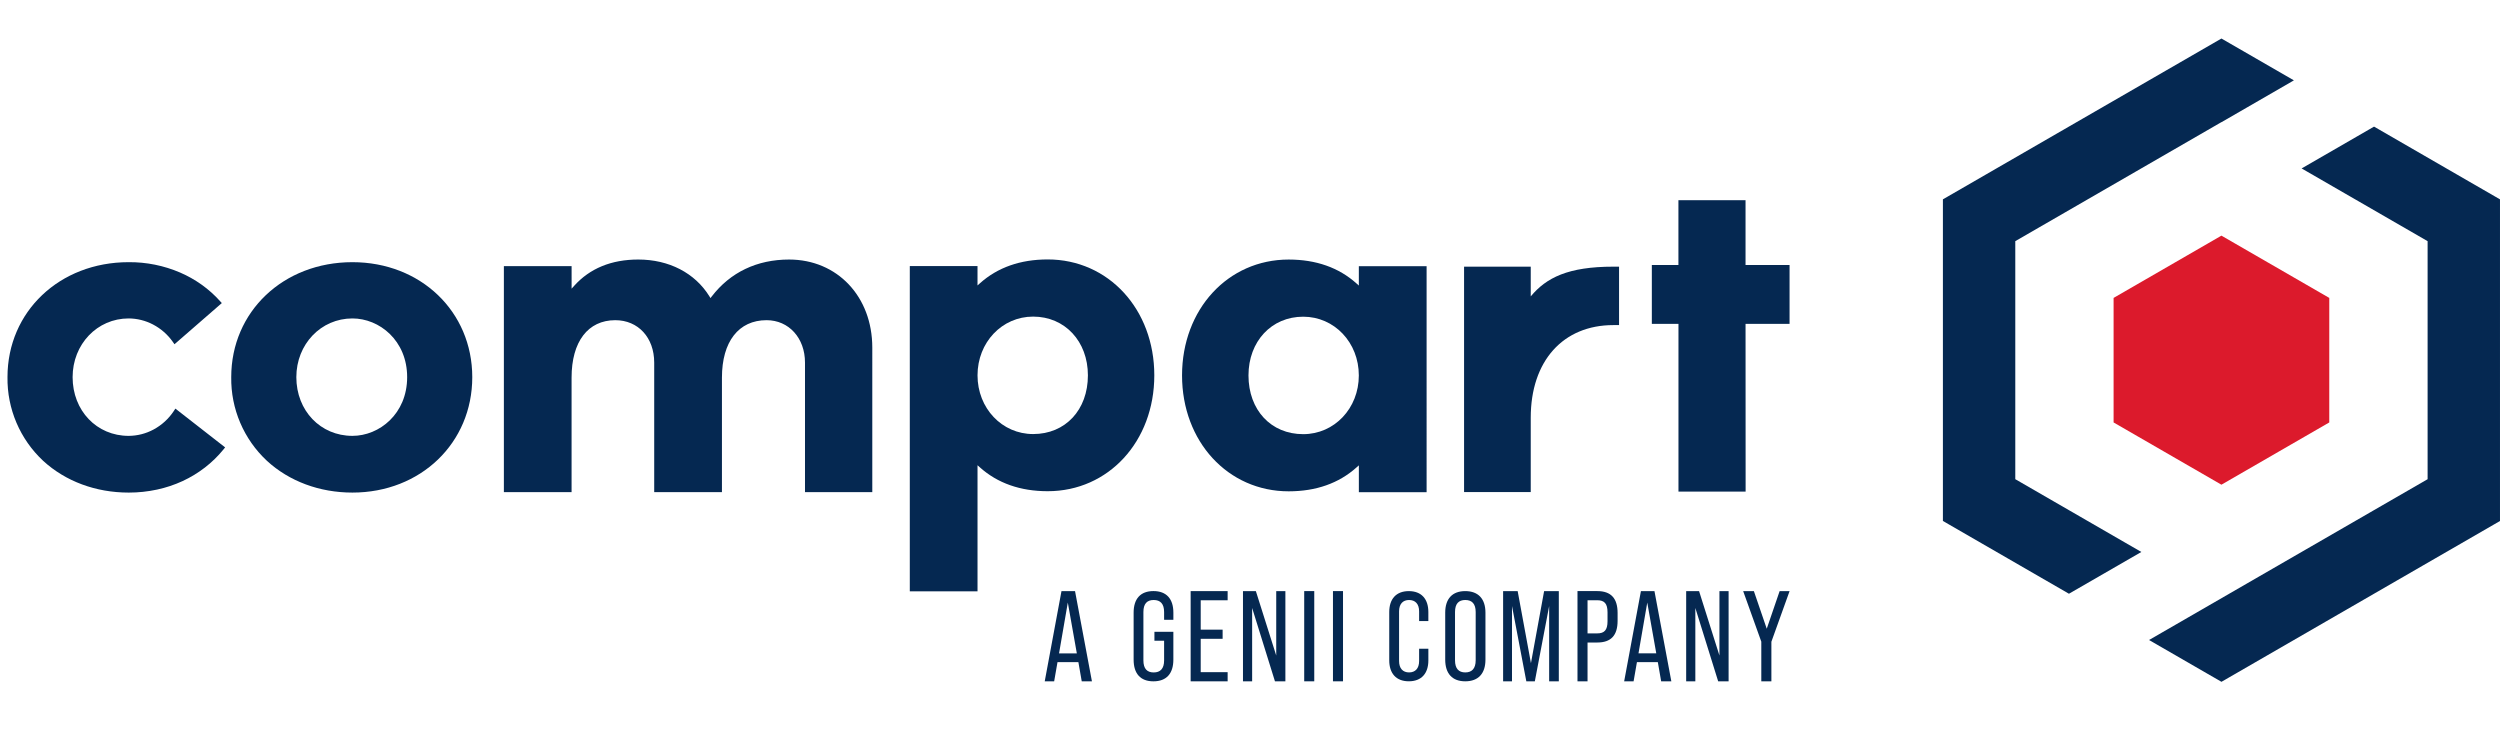
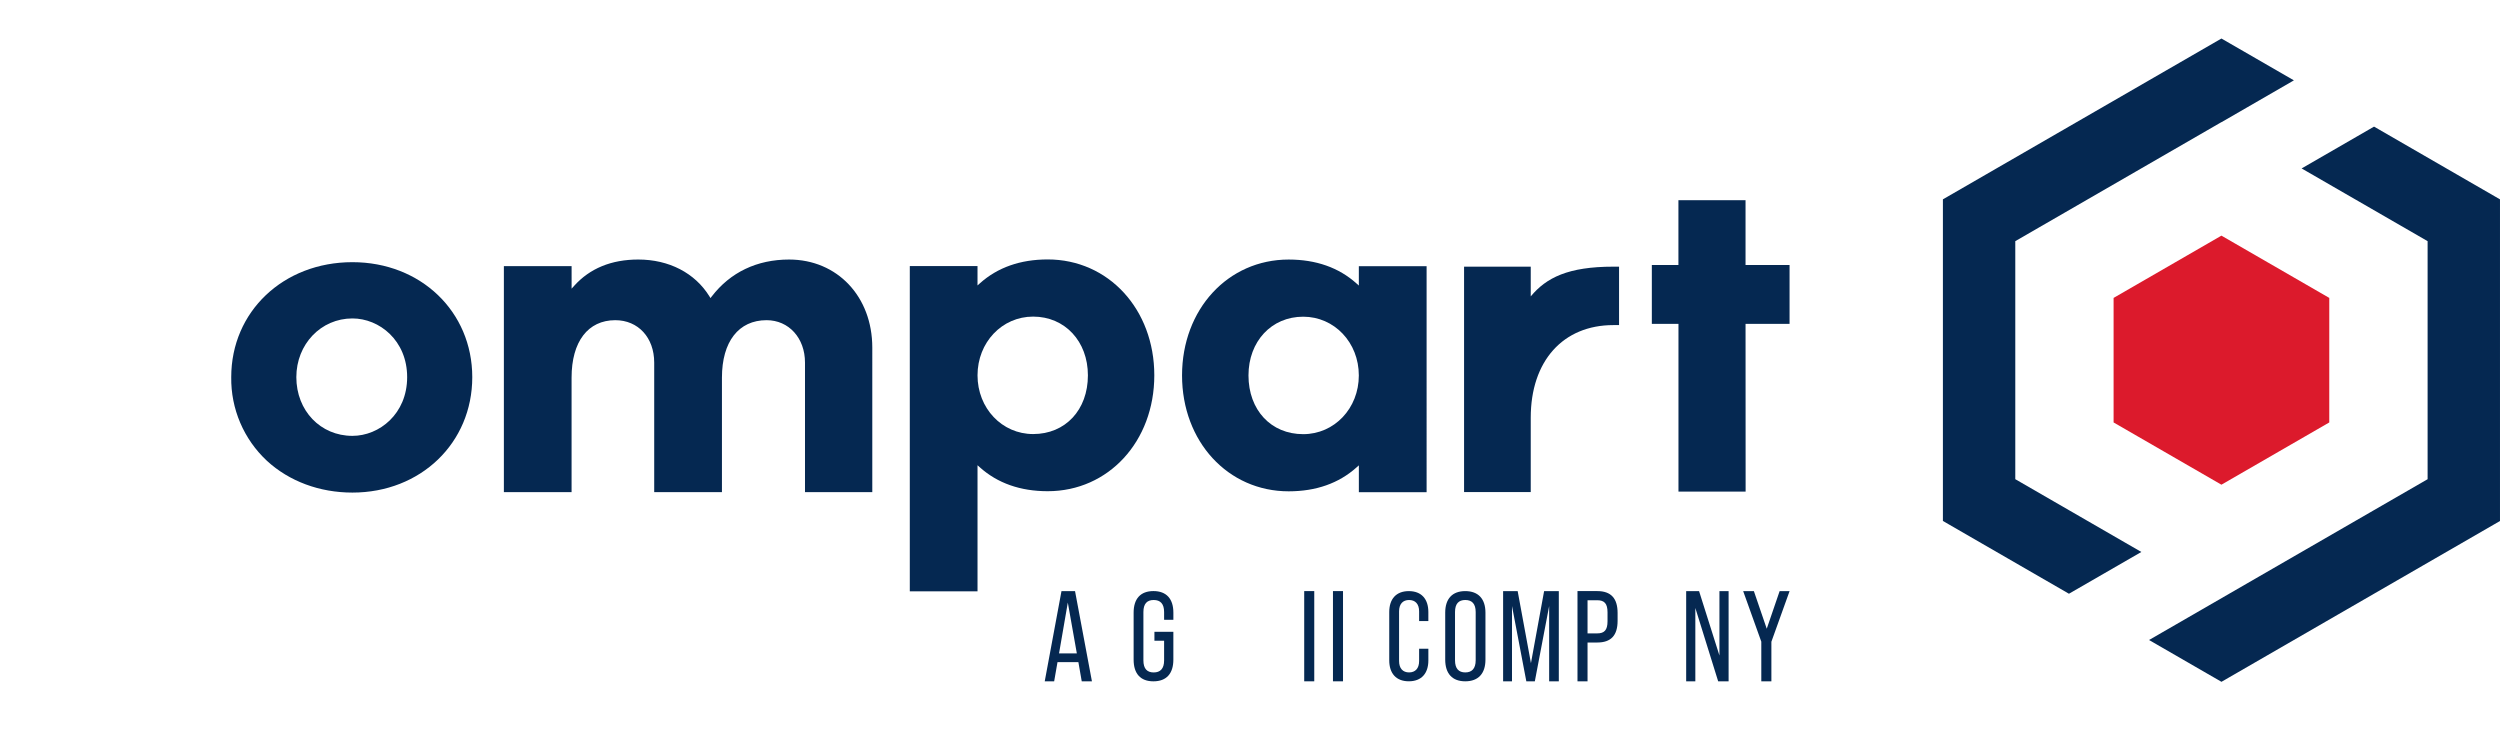
<svg xmlns="http://www.w3.org/2000/svg" xmlns:xlink="http://www.w3.org/1999/xlink" version="1.1" id="Ebene_2" x="0px" y="0px" width="209px" height="61px" viewBox="0 0 209 61" enable-background="new 0 0 209 61" xml:space="preserve">
  <path fill="#052851" d="M89.269,50.375l0.754,4.247h-1.487L89.269,50.375z M88.74,49.417l-1.401,7.544h0.788l0.28-1.605h1.746  l0.281,1.605h0.852l-1.413-7.544H88.74z" />
  <g>
    <defs>
      <rect id="SVGID_1_" y="3.222" width="209" height="53.778" />
    </defs>
    <clipPath id="SVGID_2_">
      <use xlink:href="#SVGID_1_" overflow="visible" />
    </clipPath>
    <path clip-path="url(#SVGID_2_)" fill="#052851" d="M94.771,55.147v-3.929c0-1.164,0.577-1.804,1.657-1.804   c1.08,0,1.666,0.64,1.666,1.804v0.596h-0.775v-0.648c0-0.691-0.314-1.006-0.871-1.006c-0.557,0-0.86,0.314-0.86,1.006v4.044   c0,0.702,0.314,1.006,0.86,1.006c0.545,0,0.871-0.304,0.871-1.006v-1.646H96.51V52.82h1.583v2.326c0,1.164-0.576,1.813-1.667,1.813   C95.337,56.959,94.771,56.311,94.771,55.147L94.771,55.147z" />
  </g>
-   <polygon fill="#052851" points="99.538,49.417 99.538,56.959 102.63,56.959 102.63,56.193 100.379,56.193 100.379,53.404   102.211,53.404 102.211,52.639 100.379,52.639 100.379,50.183 102.63,50.183 102.63,49.417 " />
-   <polygon fill="#052851" points="106.693,49.417 106.693,54.803 104.99,49.417 103.913,49.417 103.913,56.958 104.679,56.958   104.679,50.827 106.586,56.958 107.458,56.958 107.458,49.417 " />
  <rect x="109.032" y="49.415" fill="#052851" width="0.84" height="7.543" />
  <rect x="111.436" y="49.415" fill="#052851" width="0.84" height="7.543" />
  <g>
    <defs>
      <rect id="SVGID_3_" y="3.222" width="209" height="53.778" />
    </defs>
    <clipPath id="SVGID_4_">
      <use xlink:href="#SVGID_3_" overflow="visible" />
    </clipPath>
    <path clip-path="url(#SVGID_4_)" fill="#052851" d="M116.141,55.208v-4.042c0-1.101,0.587-1.749,1.635-1.749   c1.047,0,1.634,0.648,1.634,1.749v0.753h-0.772v-0.805c0-0.629-0.325-0.954-0.84-0.954c-0.512,0-0.836,0.323-0.836,0.954v4.147   c0,0.628,0.324,0.953,0.836,0.953c0.515,0,0.84-0.325,0.84-0.953v-1.027h0.773v0.974c0,1.089-0.575,1.748-1.635,1.748   C116.718,56.956,116.142,56.297,116.141,55.208" />
    <path clip-path="url(#SVGID_4_)" fill="#052851" d="M123.367,55.199v-4.033c0-0.691-0.314-1.006-0.869-1.006   c-0.556,0-0.859,0.314-0.859,1.006v4.033c0,0.701,0.313,1.016,0.859,1.016C123.043,56.215,123.367,55.9,123.367,55.199    M120.82,55.146v-3.93c0-1.162,0.596-1.8,1.676-1.8s1.688,0.638,1.688,1.8v3.93c0,1.162-0.597,1.812-1.688,1.812   C121.406,56.958,120.82,56.309,120.82,55.146" />
  </g>
  <polygon fill="#052851" points="129.088,49.417 127.987,55.439 126.877,49.417 125.66,49.417 125.66,56.958 126.403,56.958   126.403,50.666 127.601,56.958 128.312,56.958 129.509,50.666 129.509,56.958 130.317,56.958 130.317,49.417 " />
  <g>
    <defs>
      <rect id="SVGID_5_" y="3.222" width="209" height="53.778" />
    </defs>
    <clipPath id="SVGID_6_">
      <use xlink:href="#SVGID_5_" overflow="visible" />
    </clipPath>
    <path clip-path="url(#SVGID_6_)" fill="#052851" d="M133.527,52.951c0.594,0,0.862-0.271,0.862-1.014v-0.744   c0-0.743-0.269-1.013-0.862-1.013h-0.809v2.771H133.527L133.527,52.951z M131.879,49.415h1.648c1.165,0,1.704,0.616,1.704,1.832   v0.647c0,1.218-0.539,1.82-1.704,1.82h-0.809v3.243h-0.84V49.415z" />
  </g>
-   <path fill="#052851" d="M137.711,50.375l0.753,4.246h-1.487L137.711,50.375z M137.181,49.417l-1.401,7.541h0.788l0.28-1.605h1.746  l0.279,1.605h0.851l-1.411-7.541H137.181z" />
  <polygon fill="#052851" points="143.745,49.417 143.745,54.803 142.042,49.417 140.964,49.417 140.964,56.958 141.73,56.958   141.73,50.827 143.639,56.958 144.511,56.958 144.511,49.417 " />
  <polygon fill="#052851" points="148.777,49.417 147.7,52.562 146.624,49.417 145.729,49.417 147.247,53.65 147.245,53.65   147.245,56.958 148.088,56.958 148.088,53.65 149.609,49.417 " />
  <polygon fill="#052851" points="140.316,16.735 140.316,22.156 138.093,22.156 138.093,27.076 140.32,27.076 140.32,41.1   145.934,41.1 145.928,27.076 149.607,27.076 149.607,22.156 145.927,22.156 145.927,16.735 " />
  <g>
    <defs>
      <rect id="SVGID_7_" x="0.625" y="3.382" width="208.375" height="53.618" />
    </defs>
    <clipPath id="SVGID_8_">
      <use xlink:href="#SVGID_7_" overflow="visible" />
    </clipPath>
    <path clip-path="url(#SVGID_8_)" fill="#052851" d="M34.038,31.529c0,3.073-2.327,4.909-4.576,4.909   c-2.673,0-4.688-2.109-4.688-4.909c0-2.753,2.059-4.908,4.688-4.908C31.711,26.621,34.038,28.457,34.038,31.529 M29.461,21.918   L29.461,21.918c-5.775,0-10.13,4.133-10.13,9.609c-0.039,2.649,1.045,5.191,2.985,6.998c1.864,1.713,4.401,2.655,7.145,2.655   c5.712,0,10.021-4.15,10.021-9.651C39.481,26.05,35.173,21.918,29.461,21.918" />
    <path clip-path="url(#SVGID_8_)" fill="#052851" d="M65.966,21.697c-2.678,0-4.914,1.067-6.466,3.089l-0.104,0.134l-0.088-0.144   c-1.212-1.957-3.38-3.079-5.949-3.079c-2.249,0-4.055,0.743-5.369,2.209l-0.204,0.228V22.25h-5.662v18.894h5.66v-9.577   c0-3.005,1.368-4.799,3.656-4.799c1.914,0,3.252,1.458,3.252,3.543v10.832h5.663v-9.576c0-3.005,1.395-4.799,3.731-4.799v-0.221   v0.221c1.861,0,3.212,1.491,3.212,3.543v10.832h5.626V29.063C72.926,24.793,69.998,21.697,65.966,21.697" />
    <path clip-path="url(#SVGID_8_)" fill="#052851" d="M86.371,36.287c-2.607,0-4.65-2.157-4.65-4.909c0-2.754,2.042-4.91,4.65-4.91   c2.653,0,4.578,2.066,4.578,4.91C90.949,34.27,89.066,36.287,86.371,36.287 M87.587,21.689c-2.287,0-4.194,0.672-5.671,1.999   l-0.196,0.176v-1.619h-5.661v27.192h5.662V38.894l0.196,0.176c1.477,1.324,3.385,1.995,5.671,1.995   c5.082,0,8.912-4.165,8.912-9.687C96.5,25.855,92.668,21.689,87.587,21.689" />
    <path clip-path="url(#SVGID_8_)" fill="#052851" d="M104.373,31.386c0-2.845,1.922-4.91,4.573-4.91c2.608,0,4.652,2.156,4.652,4.91   c0,2.752-2.044,4.91-4.651,4.91v0.22v-0.22C106.254,36.296,104.373,34.276,104.373,31.386 M113.599,23.872l-0.196-0.175   c-1.477-1.327-3.385-1.999-5.67-1.999c-5.082,0-8.914,4.165-8.914,9.688c0,5.522,3.832,9.688,8.915,9.688   c2.284,0,4.192-0.672,5.67-1.997l0.196-0.175v2.244h5.664V22.253h-5.665V23.872z" />
-     <path clip-path="url(#SVGID_8_)" fill="#052851" d="M14.53,34.361c-0.424,0.644-1.001,1.172-1.68,1.54   c-0.643,0.349-1.362,0.533-2.093,0.538C8.084,36.44,6.07,34.33,6.07,31.53c0-2.753,2.058-4.909,4.686-4.909   c0.708,0.004,1.407,0.178,2.034,0.506c0.659,0.345,1.228,0.842,1.657,1.452l0.14,0.2l3.955-3.44l-0.149-0.167   c-0.456-0.507-0.965-0.964-1.52-1.361c-0.565-0.404-1.173-0.748-1.812-1.024c-1.358-0.585-2.825-0.88-4.305-0.869   C4.981,21.918,0.626,26.05,0.626,31.525c-0.039,2.651,1.045,5.193,2.984,7.002c1.864,1.711,4.401,2.653,7.144,2.653h0.018   c0.791,0,1.581-0.083,2.354-0.25c0.74-0.158,1.459-0.398,2.146-0.715c0.663-0.308,1.29-0.688,1.869-1.137   c0.568-0.44,1.085-0.943,1.539-1.501l0.141-0.175l-4.16-3.244L14.53,34.361z" />
    <path clip-path="url(#SVGID_8_)" fill="#052851" d="M127.97,24.778v-2.485h-5.574v18.845h5.574V34.92   c0-4.738,2.695-7.742,6.911-7.742h0.472v-4.885h-0.472C131.102,22.293,129.275,23.209,127.97,24.778" />
  </g>
  <polygon fill="#DC1A2C" points="194.728,24.906 185.711,19.7 176.696,24.906 176.696,35.316 185.711,40.521 194.727,35.316 " />
  <path fill="#052851" d="M192.416,14.081l10.532,6.08v19.9l-4.478,2.585L179.66,53.505L185.714,57l23.285-13.444V16.667l-10.53-6.082  L192.416,14.081z M185.712,3.221l-23.285,13.444v26.888l10.537,6.084l6.052-3.492l-10.538-6.085V20.161l17.233-9.951l0.007,0.004  l6.052-3.496L185.712,3.221z" />
</svg>